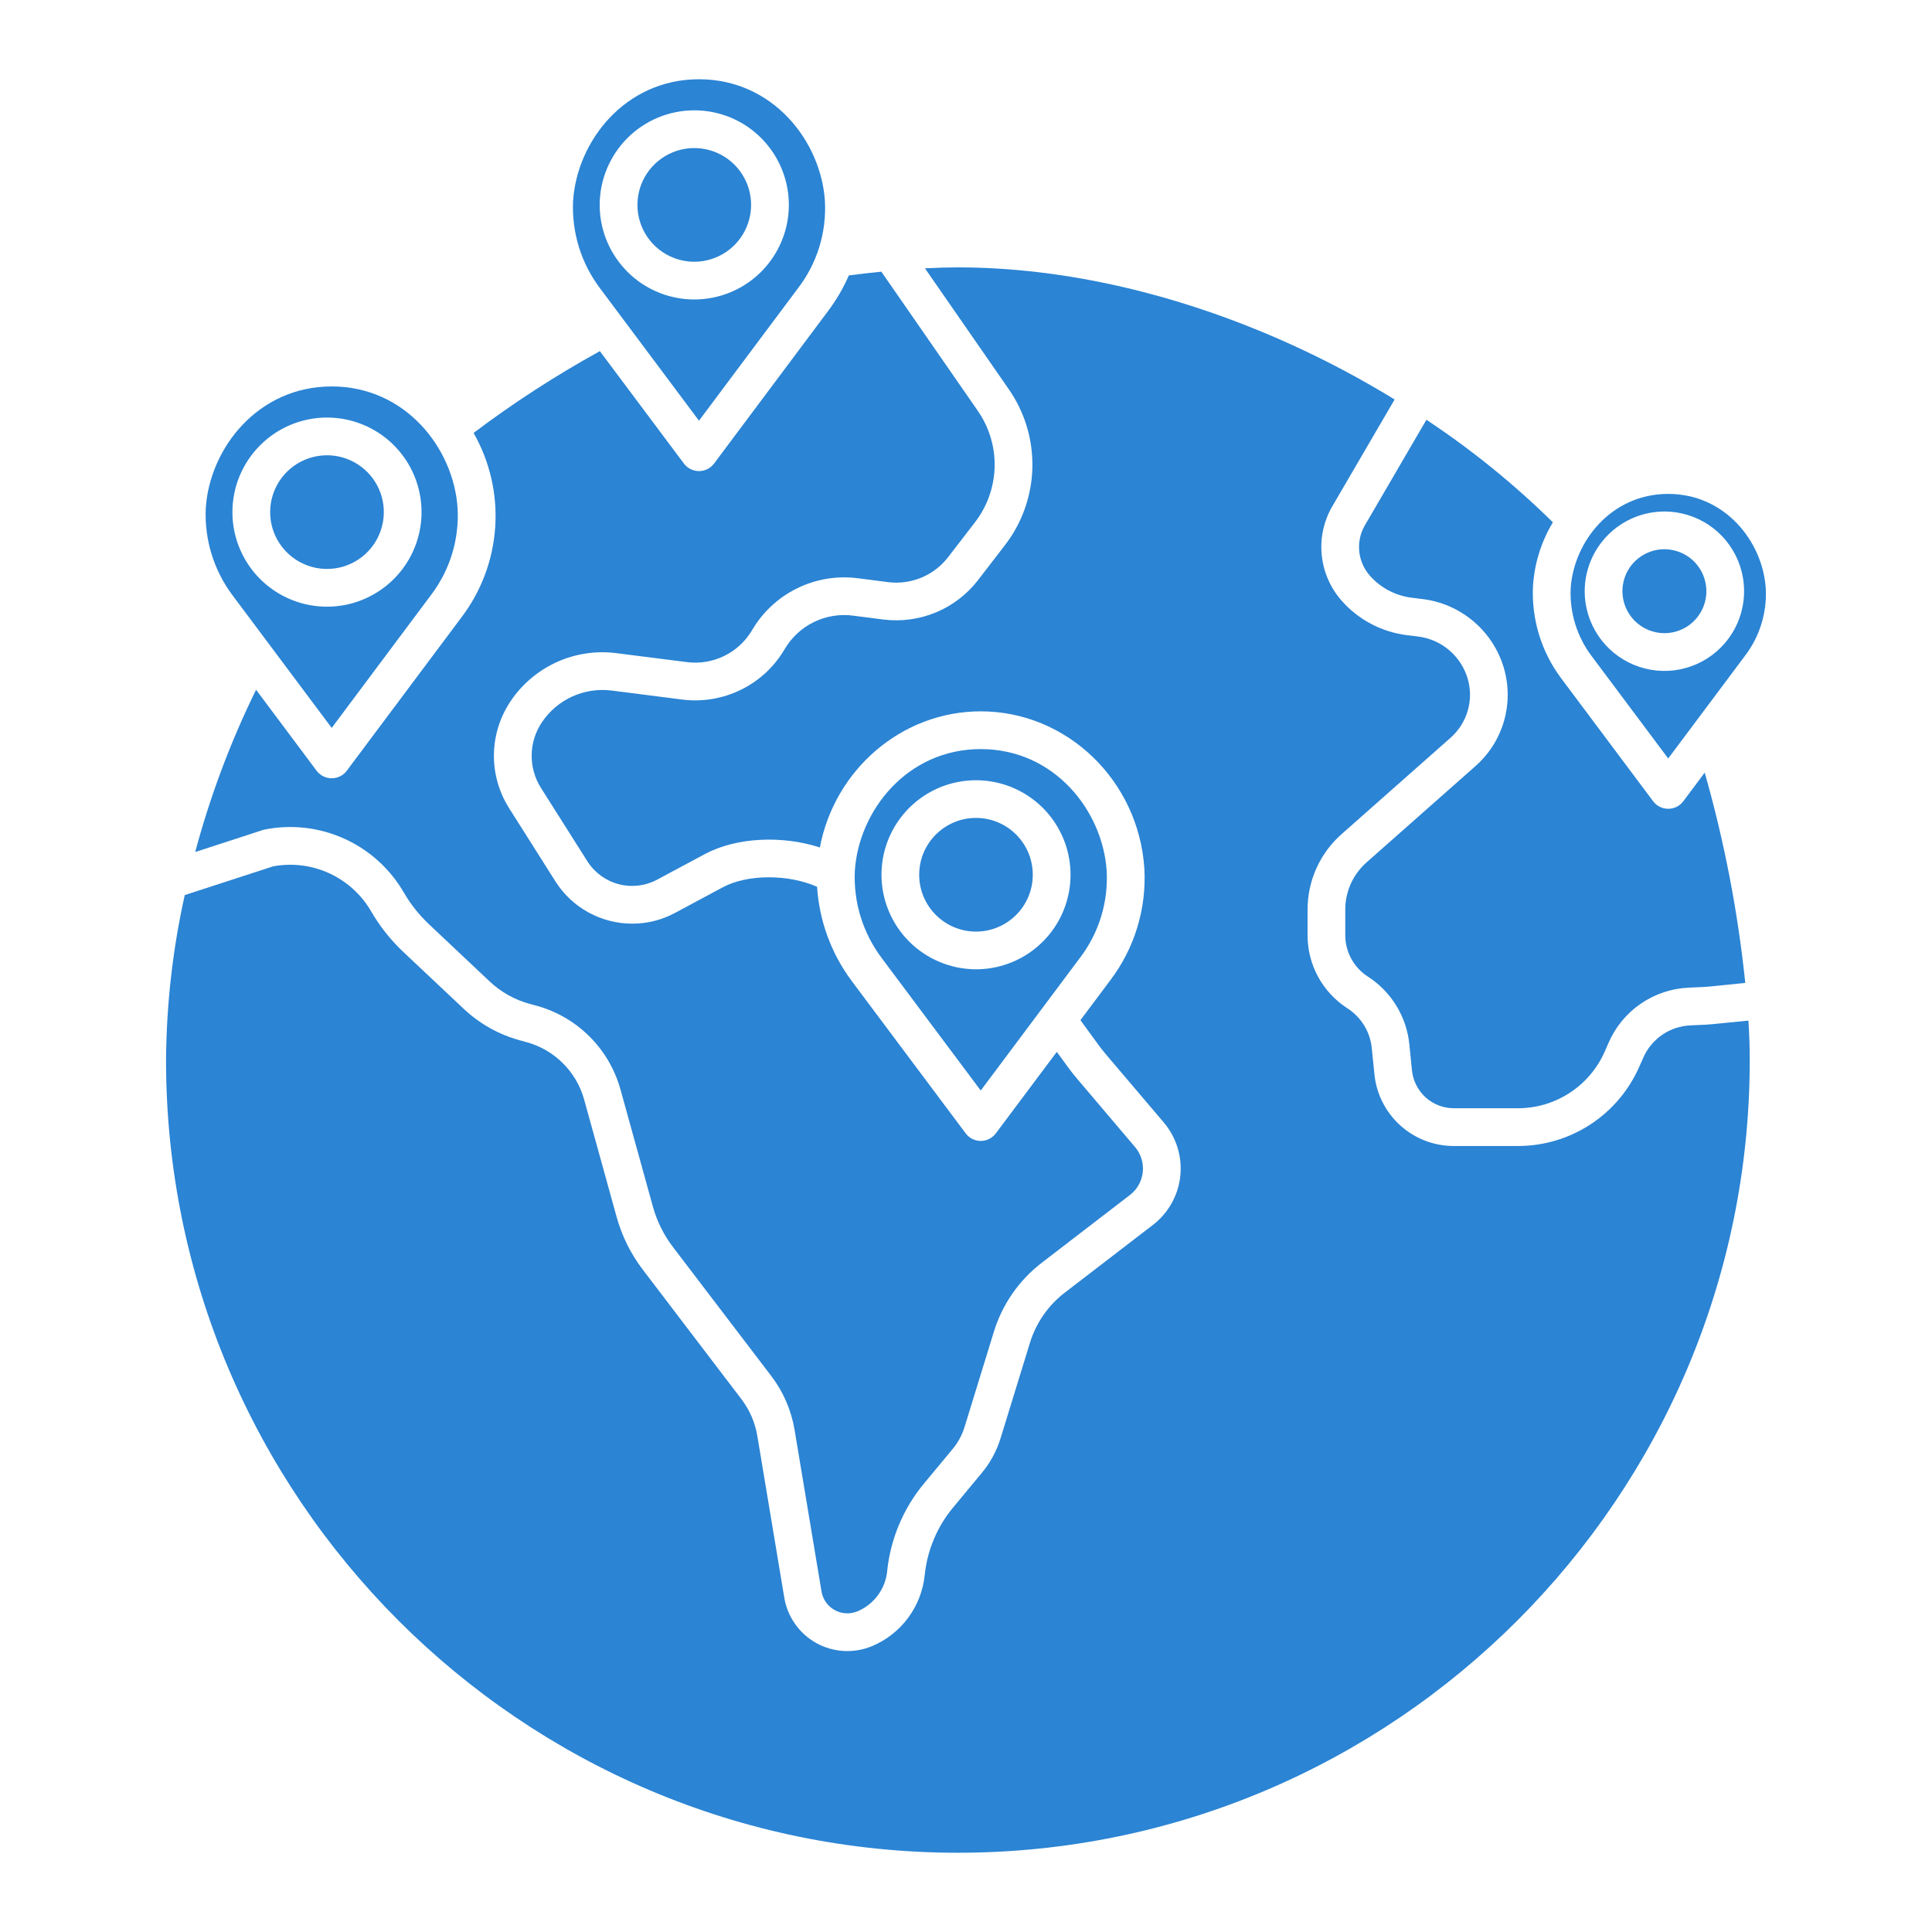
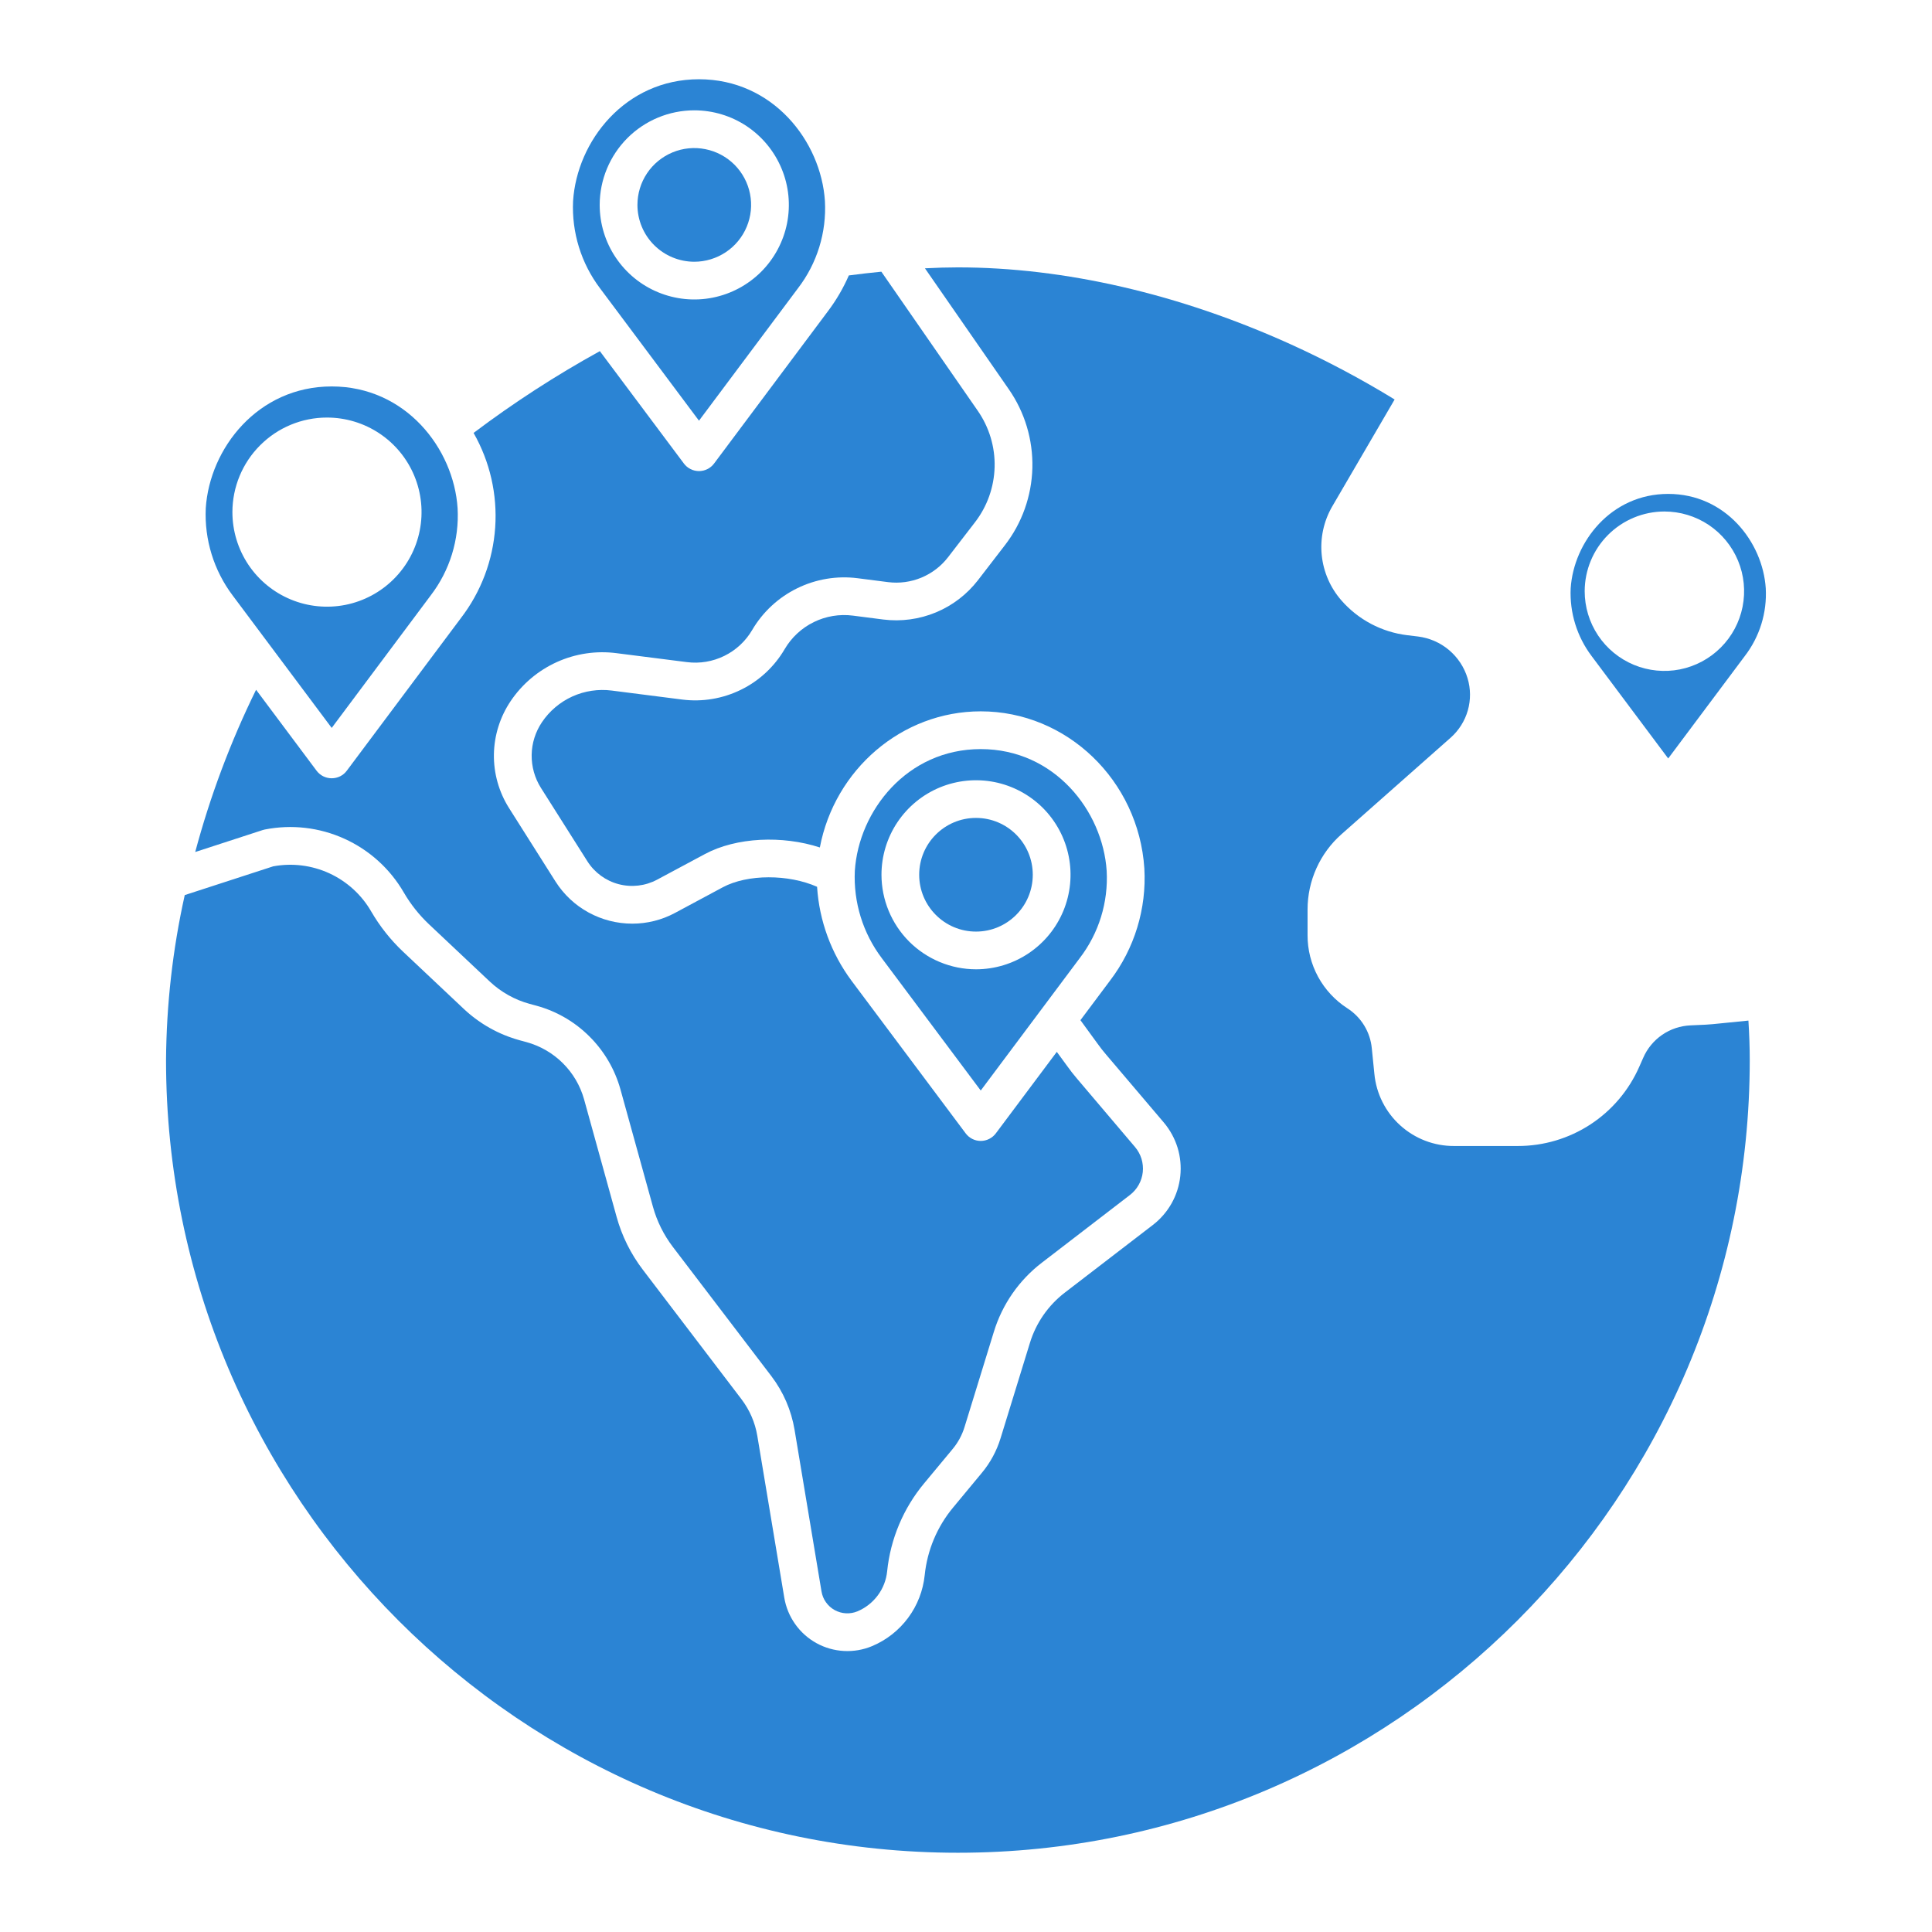
<svg xmlns="http://www.w3.org/2000/svg" width="48" height="48" viewBox="0 0 48 48" fill="none">
  <path d="M17.248 6.503C17.527 6.503 17.8 6.42 18.033 6.265C18.265 6.11 18.446 5.89 18.553 5.632C18.66 5.374 18.689 5.09 18.634 4.816C18.58 4.542 18.445 4.29 18.248 4.092C18.05 3.895 17.799 3.76 17.525 3.706C17.251 3.651 16.967 3.679 16.709 3.786C16.451 3.893 16.23 4.074 16.075 4.306C15.92 4.538 15.837 4.811 15.837 5.091C15.837 5.465 15.986 5.824 16.25 6.088C16.515 6.353 16.874 6.502 17.248 6.503Z" fill="#2B84D4" />
  <path d="M17.366 10.452L19.826 7.161C20.301 6.543 20.538 5.774 20.495 4.995C20.398 3.507 19.201 1.969 17.366 1.969C15.531 1.969 14.334 3.507 14.238 4.994C14.201 5.775 14.439 6.543 14.91 7.166L17.366 10.452ZM17.248 2.741C17.713 2.741 18.167 2.878 18.554 3.136C18.94 3.395 19.241 3.761 19.419 4.191C19.598 4.62 19.644 5.092 19.554 5.548C19.463 6.004 19.239 6.423 18.911 6.752C18.582 7.08 18.164 7.304 17.708 7.395C17.252 7.486 16.78 7.439 16.35 7.261C15.921 7.084 15.554 6.782 15.296 6.396C15.037 6.01 14.899 5.555 14.899 5.091C14.9 4.468 15.148 3.871 15.588 3.43C16.028 2.99 16.625 2.742 17.248 2.741Z" fill="#2B84D4" />
-   <path d="M34.03 14.298C34.298 14.604 34.669 14.8 35.072 14.85L35.346 14.884C35.809 14.941 36.246 15.132 36.603 15.433C36.961 15.734 37.223 16.132 37.358 16.579C37.488 17.011 37.492 17.471 37.369 17.905C37.246 18.339 37.001 18.728 36.664 19.028L33.95 21.427C33.785 21.574 33.652 21.754 33.561 21.955C33.47 22.157 33.423 22.376 33.423 22.597V23.233C33.423 23.438 33.474 23.64 33.572 23.82C33.67 24 33.812 24.152 33.984 24.263C34.272 24.448 34.514 24.697 34.693 24.989C34.872 25.281 34.982 25.61 35.015 25.951L35.079 26.587C35.104 26.846 35.225 27.088 35.418 27.263C35.611 27.438 35.863 27.535 36.124 27.534H37.713C38.17 27.534 38.618 27.401 39.001 27.15C39.384 26.9 39.686 26.543 39.87 26.124L39.965 25.907C40.135 25.514 40.412 25.178 40.765 24.936C41.117 24.694 41.531 24.556 41.958 24.538L42.331 24.521C42.373 24.519 42.415 24.516 42.456 24.512L43.361 24.42C43.177 22.653 42.84 20.904 42.353 19.195L41.822 19.906C41.778 19.965 41.721 20.012 41.656 20.045C41.591 20.077 41.519 20.094 41.446 20.094C41.373 20.094 41.301 20.077 41.236 20.045C41.171 20.012 41.114 19.965 41.071 19.906L38.791 16.858C38.294 16.196 38.045 15.381 38.087 14.554C38.123 13.997 38.292 13.456 38.581 12.977C37.618 12.029 36.566 11.176 35.439 10.429L33.904 13.062C33.794 13.256 33.748 13.479 33.77 13.7C33.793 13.921 33.884 14.13 34.03 14.298Z" fill="#2B84D4" />
  <path d="M41.446 18.844L43.35 16.298C43.719 15.818 43.903 15.222 43.87 14.618C43.795 13.464 42.868 12.271 41.446 12.271C40.025 12.271 39.098 13.464 39.023 14.617C38.995 15.223 39.18 15.819 39.545 16.302L41.446 18.844ZM41.351 12.708C41.743 12.708 42.126 12.824 42.452 13.041C42.777 13.259 43.031 13.568 43.181 13.93C43.331 14.292 43.37 14.69 43.294 15.074C43.218 15.459 43.029 15.812 42.752 16.088C42.475 16.366 42.122 16.554 41.738 16.631C41.354 16.707 40.956 16.668 40.594 16.518C40.232 16.368 39.922 16.114 39.705 15.789C39.487 15.463 39.371 15.08 39.371 14.688C39.372 14.163 39.581 13.66 39.952 13.289C40.323 12.918 40.826 12.709 41.351 12.708Z" fill="#2B84D4" />
  <path d="M42.55 25.445C42.492 25.451 42.433 25.455 42.374 25.458L42.001 25.475C41.749 25.486 41.504 25.567 41.296 25.71C41.088 25.853 40.924 26.052 40.824 26.284L40.728 26.501C40.471 27.087 40.049 27.586 39.514 27.936C38.978 28.286 38.353 28.472 37.713 28.472H36.124C35.631 28.474 35.154 28.291 34.788 27.959C34.422 27.628 34.193 27.172 34.146 26.68L34.082 26.045C34.063 25.844 33.998 25.65 33.893 25.478C33.788 25.306 33.645 25.16 33.475 25.051C33.171 24.855 32.921 24.586 32.748 24.269C32.575 23.951 32.485 23.595 32.486 23.234V22.597C32.486 22.243 32.561 21.893 32.707 21.57C32.852 21.247 33.065 20.959 33.33 20.725L36.043 18.326C36.246 18.145 36.394 17.91 36.468 17.649C36.542 17.388 36.54 17.11 36.461 16.85C36.379 16.577 36.218 16.334 36 16.15C35.782 15.966 35.515 15.85 35.232 15.814L34.958 15.781C34.325 15.703 33.744 15.395 33.325 14.915C33.05 14.6 32.88 14.207 32.838 13.791C32.796 13.375 32.885 12.957 33.092 12.594L34.649 9.925C33.815 9.414 32.949 8.954 32.058 8.55C29.302 7.303 26.446 6.643 23.799 6.643C23.547 6.643 23.271 6.651 22.98 6.666L25.062 9.669C25.461 10.242 25.666 10.927 25.649 11.625C25.631 12.323 25.392 12.997 24.964 13.549L24.297 14.415C24.024 14.768 23.664 15.044 23.252 15.215C22.84 15.386 22.39 15.447 21.947 15.392L21.191 15.295C20.858 15.252 20.519 15.308 20.218 15.456C19.916 15.604 19.665 15.838 19.495 16.127C19.24 16.563 18.863 16.914 18.41 17.136C17.956 17.359 17.448 17.444 16.947 17.38L15.2 17.157C14.866 17.114 14.527 17.165 14.221 17.303C13.915 17.442 13.653 17.663 13.465 17.942C13.303 18.183 13.213 18.465 13.209 18.755C13.205 19.046 13.285 19.331 13.44 19.576L14.595 21.401C14.773 21.68 15.05 21.883 15.37 21.967C15.691 22.051 16.031 22.012 16.324 21.856L17.513 21.219C18.296 20.799 19.44 20.752 20.369 21.055C20.736 19.122 22.402 17.673 24.367 17.673C26.503 17.673 28.288 19.387 28.431 21.575C28.489 22.577 28.186 23.567 27.577 24.365L26.843 25.346L27.274 25.937C27.337 26.025 27.403 26.109 27.471 26.189L28.915 27.889C29.069 28.072 29.185 28.283 29.256 28.512C29.326 28.74 29.349 28.981 29.324 29.218C29.299 29.456 29.226 29.686 29.109 29.895C28.992 30.103 28.834 30.286 28.645 30.432L26.456 32.114C26.044 32.43 25.74 32.867 25.588 33.364L24.859 35.732C24.762 36.048 24.603 36.343 24.39 36.597L23.681 37.452C23.283 37.93 23.037 38.516 22.974 39.134C22.934 39.519 22.792 39.885 22.562 40.195C22.332 40.505 22.023 40.748 21.667 40.897C21.446 40.99 21.206 41.031 20.967 41.018C20.727 41.005 20.494 40.939 20.284 40.823C20.074 40.707 19.893 40.545 19.755 40.349C19.616 40.153 19.524 39.928 19.485 39.692L18.816 35.678C18.761 35.344 18.625 35.03 18.42 34.761L15.972 31.547C15.672 31.154 15.45 30.707 15.319 30.231L14.511 27.312C14.416 26.973 14.235 26.664 13.985 26.416C13.736 26.167 13.426 25.987 13.087 25.893L12.911 25.845C12.393 25.703 11.917 25.436 11.525 25.068L10.018 23.648C9.705 23.353 9.437 23.015 9.221 22.643C8.981 22.228 8.618 21.898 8.182 21.697C7.746 21.497 7.259 21.436 6.787 21.524L4.59 22.238C4.29 23.584 4.135 24.959 4.125 26.337C4.125 37.197 12.951 46.031 23.799 46.031C34.647 46.031 43.472 37.197 43.472 26.337C43.472 26.032 43.461 25.702 43.439 25.356L42.55 25.445Z" fill="#2B84D4" />
-   <path d="M41.351 15.731C41.557 15.731 41.759 15.67 41.931 15.556C42.102 15.441 42.236 15.278 42.315 15.088C42.394 14.897 42.415 14.688 42.374 14.485C42.334 14.283 42.235 14.097 42.089 13.951C41.943 13.805 41.757 13.706 41.555 13.666C41.353 13.625 41.143 13.646 40.953 13.725C40.762 13.804 40.599 13.937 40.484 14.109C40.37 14.28 40.309 14.482 40.309 14.688C40.309 14.965 40.419 15.23 40.614 15.425C40.81 15.621 41.075 15.731 41.351 15.731Z" fill="#2B84D4" />
-   <path d="M8.123 14.135C8.402 14.136 8.675 14.053 8.908 13.898C9.14 13.743 9.321 13.522 9.428 13.264C9.535 13.006 9.563 12.723 9.509 12.448C9.455 12.175 9.32 11.923 9.123 11.725C8.925 11.528 8.674 11.393 8.4 11.338C8.126 11.284 7.842 11.312 7.584 11.419C7.326 11.525 7.105 11.707 6.95 11.939C6.795 12.171 6.712 12.444 6.712 12.723C6.712 13.098 6.861 13.456 7.125 13.721C7.39 13.986 7.749 14.135 8.123 14.135Z" fill="#2B84D4" />
  <path d="M6.579 20.609C7.246 20.477 7.937 20.557 8.556 20.838C9.175 21.118 9.691 21.585 10.032 22.173C10.202 22.466 10.414 22.733 10.66 22.965L12.168 24.386C12.448 24.649 12.787 24.839 13.158 24.941L13.333 24.988C13.83 25.125 14.282 25.388 14.646 25.752C15.011 26.115 15.275 26.566 15.414 27.062L16.222 29.981C16.322 30.342 16.49 30.681 16.717 30.979L19.166 34.192C19.463 34.583 19.66 35.04 19.741 35.524L20.41 39.538C20.426 39.635 20.463 39.727 20.52 39.807C20.577 39.888 20.651 39.954 20.737 40.002C20.823 40.049 20.919 40.077 21.017 40.082C21.115 40.087 21.213 40.071 21.304 40.033C21.505 39.948 21.679 39.811 21.809 39.636C21.939 39.462 22.019 39.255 22.041 39.038C22.123 38.235 22.443 37.474 22.96 36.853L23.669 35.999C23.802 35.839 23.902 35.654 23.963 35.456L24.692 33.089C24.901 32.406 25.318 31.805 25.885 31.371L28.073 29.689C28.162 29.621 28.236 29.535 28.291 29.437C28.346 29.339 28.38 29.232 28.392 29.12C28.404 29.009 28.392 28.896 28.36 28.789C28.326 28.682 28.272 28.582 28.199 28.497L26.756 26.796C26.671 26.697 26.59 26.592 26.514 26.486L26.256 26.133L24.742 28.157C24.698 28.216 24.641 28.263 24.576 28.296C24.511 28.329 24.439 28.346 24.366 28.346C24.293 28.346 24.221 28.329 24.156 28.296C24.091 28.263 24.035 28.216 23.991 28.157L21.155 24.365C20.651 23.686 20.354 22.876 20.3 22.032C19.591 21.718 18.575 21.713 17.956 22.045L16.767 22.683C16.442 22.857 16.079 22.948 15.711 22.948C15.33 22.948 14.956 22.853 14.622 22.67C14.288 22.488 14.006 22.223 13.802 21.902L12.648 20.078C12.395 19.678 12.264 19.214 12.271 18.741C12.279 18.269 12.424 17.809 12.688 17.417C12.973 16.994 13.37 16.659 13.834 16.449C14.298 16.239 14.812 16.162 15.318 16.228L17.065 16.45C17.384 16.491 17.708 16.437 17.996 16.295C18.284 16.154 18.525 15.93 18.687 15.653C18.95 15.205 19.339 14.844 19.805 14.616C20.271 14.387 20.794 14.3 21.309 14.366L22.066 14.463C22.347 14.498 22.631 14.459 22.892 14.351C23.153 14.242 23.381 14.068 23.554 13.844L24.222 12.977C24.527 12.583 24.698 12.101 24.711 11.602C24.724 11.103 24.576 10.614 24.291 10.204L21.897 6.75C21.631 6.776 21.36 6.807 21.089 6.843C20.953 7.155 20.781 7.451 20.576 7.724L17.741 11.516C17.698 11.574 17.641 11.622 17.576 11.654C17.511 11.687 17.439 11.704 17.366 11.704C17.293 11.704 17.221 11.687 17.156 11.654C17.091 11.622 17.034 11.574 16.991 11.516L14.903 8.724C13.811 9.326 12.762 10.005 11.766 10.756C12.172 11.468 12.359 12.285 12.303 13.103C12.247 13.922 11.951 14.706 11.451 15.356L8.616 19.148C8.573 19.207 8.516 19.254 8.451 19.287C8.386 19.319 8.314 19.336 8.241 19.336C8.168 19.336 8.096 19.319 8.031 19.287C7.966 19.254 7.909 19.207 7.865 19.148L6.362 17.137C5.728 18.428 5.222 19.778 4.85 21.168L6.525 20.623C6.543 20.617 6.561 20.612 6.579 20.609Z" fill="#2B84D4" />
  <path d="M26.826 23.804C27.301 23.185 27.538 22.416 27.495 21.637C27.398 20.149 26.201 18.611 24.366 18.611C22.531 18.611 21.334 20.149 21.238 21.636C21.201 22.416 21.439 23.185 21.91 23.808L24.366 27.094L26.826 23.804ZM21.9 21.733C21.9 21.268 22.038 20.814 22.296 20.428C22.555 20.042 22.921 19.741 23.351 19.563C23.78 19.386 24.252 19.34 24.707 19.43C25.163 19.521 25.581 19.745 25.91 20.073C26.238 20.402 26.462 20.82 26.552 21.276C26.643 21.731 26.596 22.203 26.418 22.633C26.24 23.062 25.939 23.428 25.553 23.686C25.167 23.944 24.713 24.082 24.248 24.082C23.626 24.081 23.029 23.833 22.588 23.393C22.148 22.952 21.901 22.355 21.9 21.733Z" fill="#2B84D4" />
  <path d="M24.248 23.145C25.027 23.145 25.659 22.512 25.659 21.733C25.659 20.953 25.027 20.321 24.248 20.321C23.469 20.321 22.837 20.953 22.837 21.733C22.837 22.512 23.469 23.145 24.248 23.145Z" fill="#2B84D4" />
  <path d="M8.241 18.085L10.7 14.794C11.175 14.175 11.412 13.407 11.369 12.628C11.273 11.139 10.075 9.601 8.241 9.601C6.406 9.601 5.209 11.139 5.112 12.627C5.076 13.407 5.313 14.176 5.784 14.799L8.241 18.085ZM8.123 10.374C8.587 10.374 9.042 10.511 9.428 10.769C9.815 11.027 10.116 11.394 10.294 11.823C10.472 12.253 10.519 12.725 10.428 13.181C10.338 13.637 10.114 14.056 9.785 14.384C9.457 14.713 9.038 14.937 8.582 15.028C8.126 15.118 7.654 15.072 7.225 14.894C6.795 14.716 6.428 14.415 6.17 14.029C5.912 13.642 5.774 13.188 5.774 12.723C5.775 12.101 6.022 11.503 6.463 11.063C6.903 10.622 7.5 10.374 8.123 10.374H8.123Z" fill="#2B84D4" />
</svg>